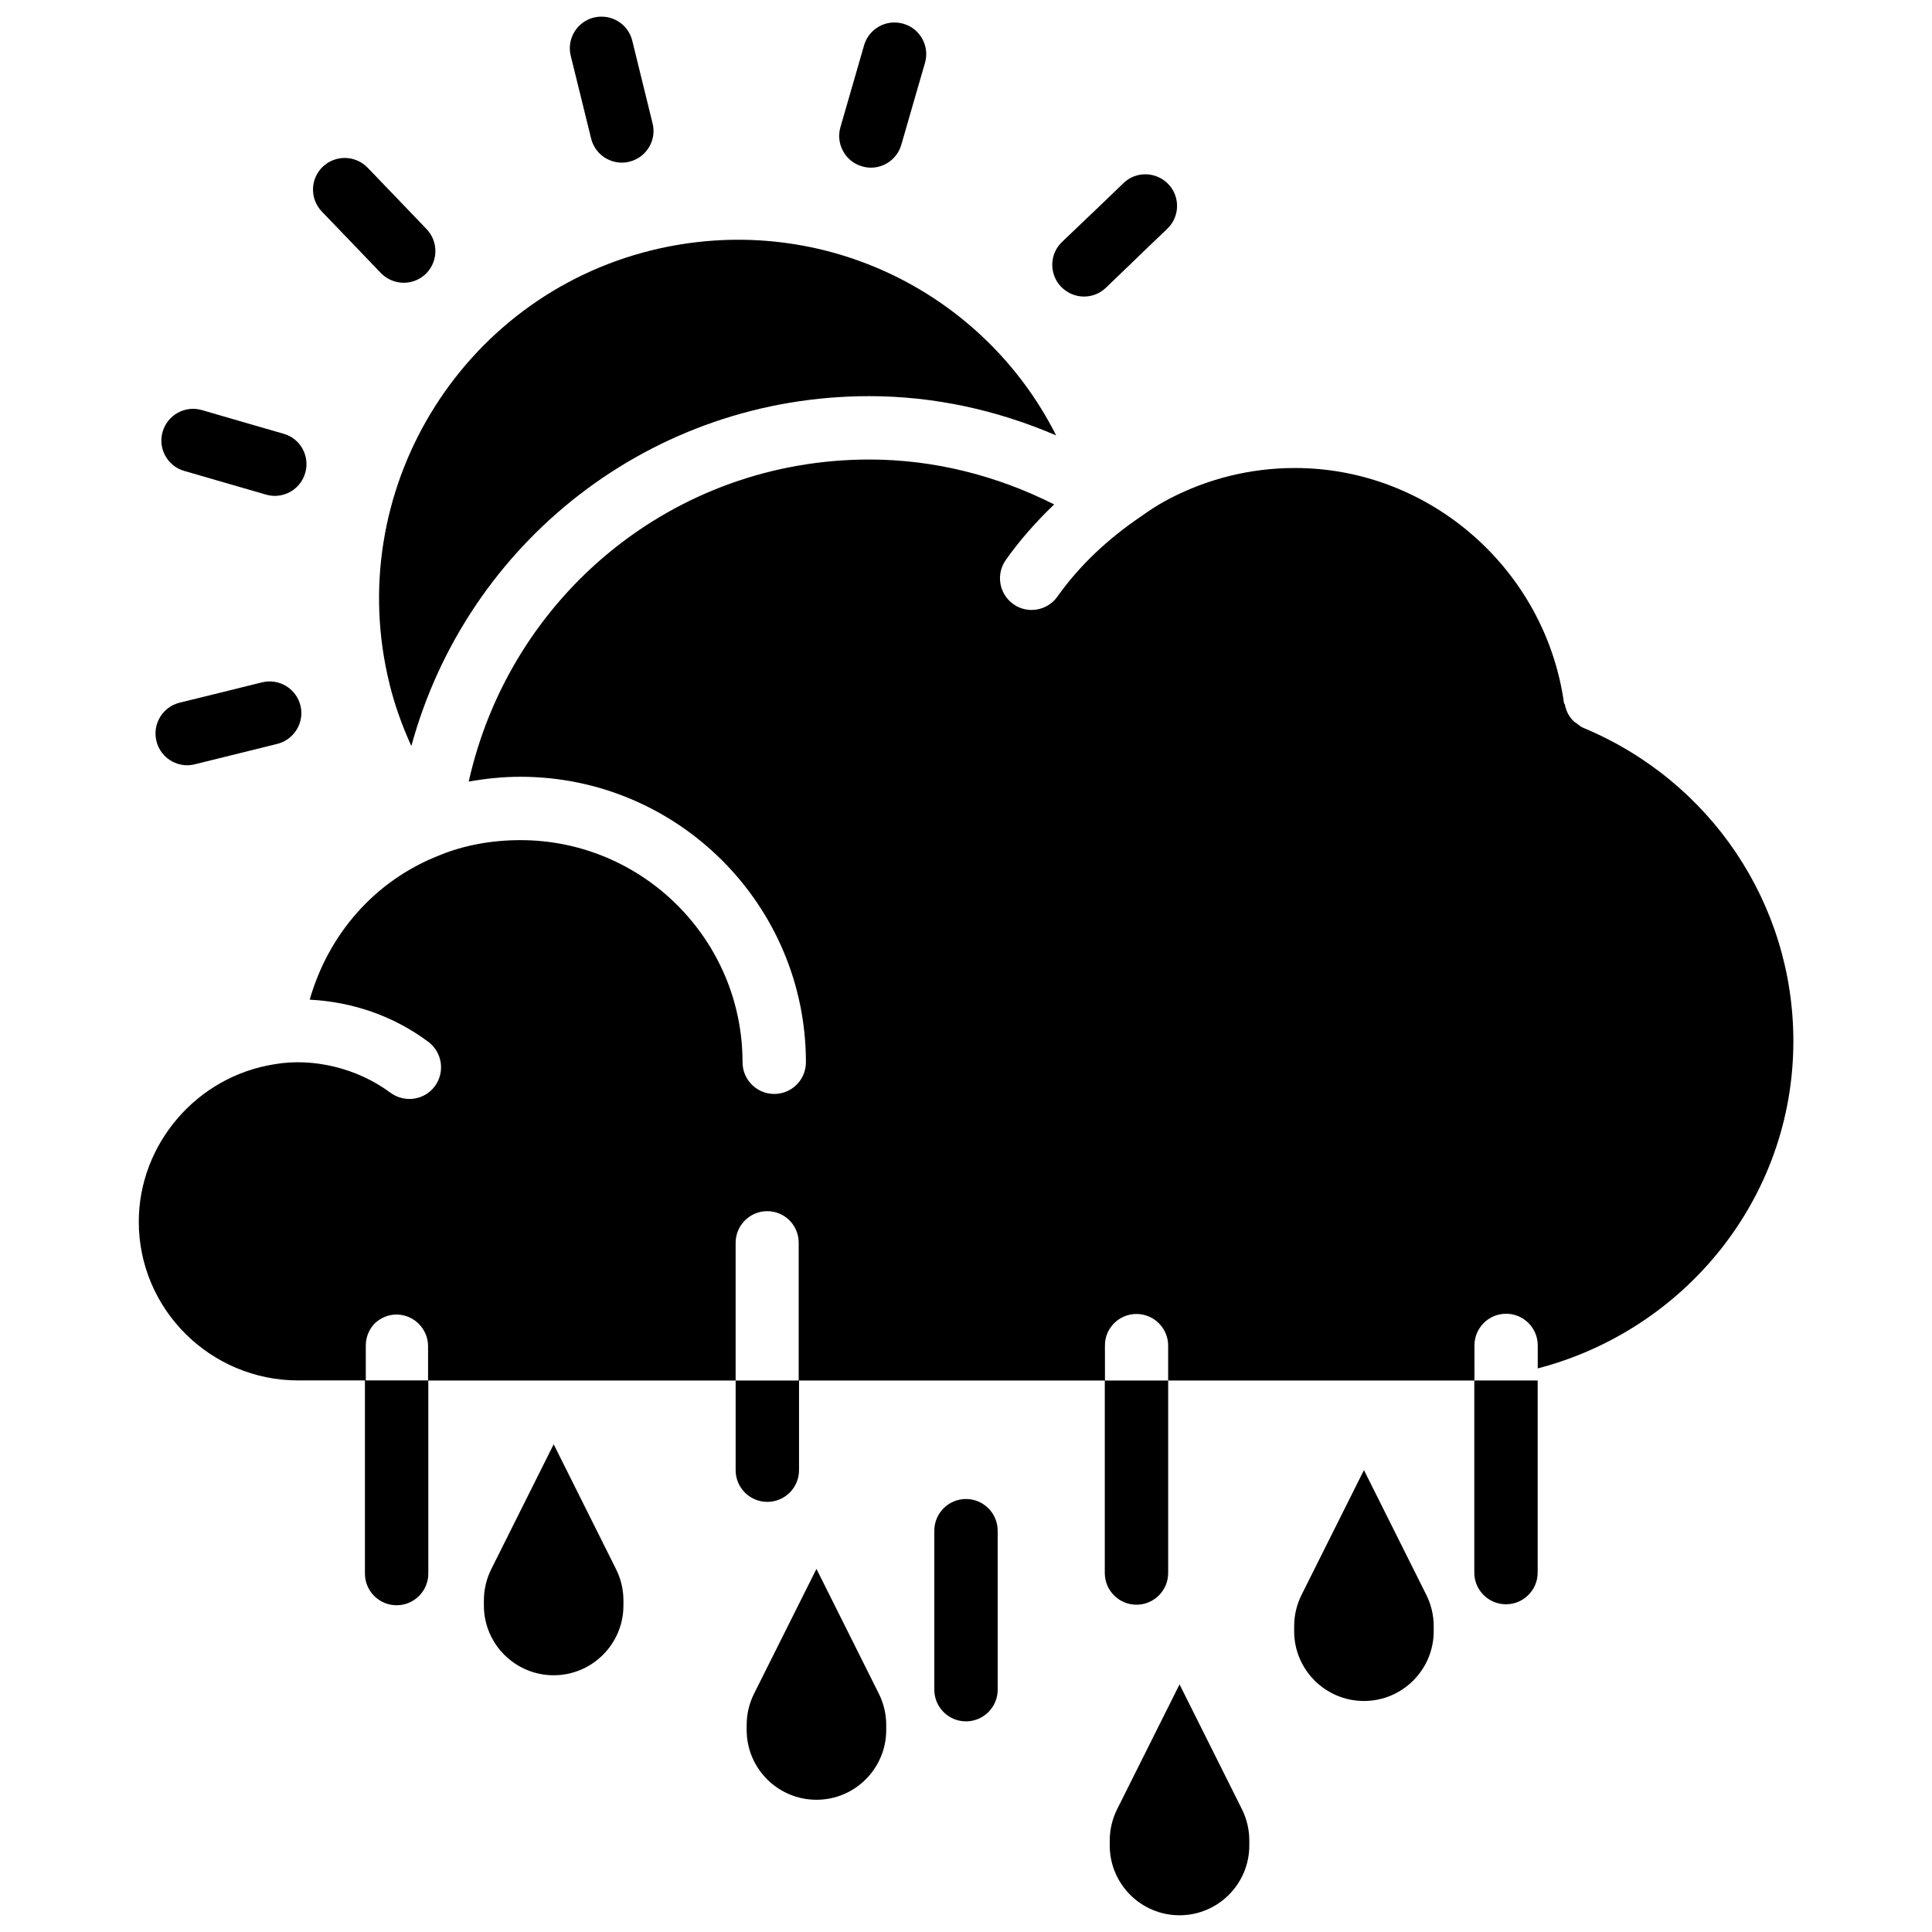
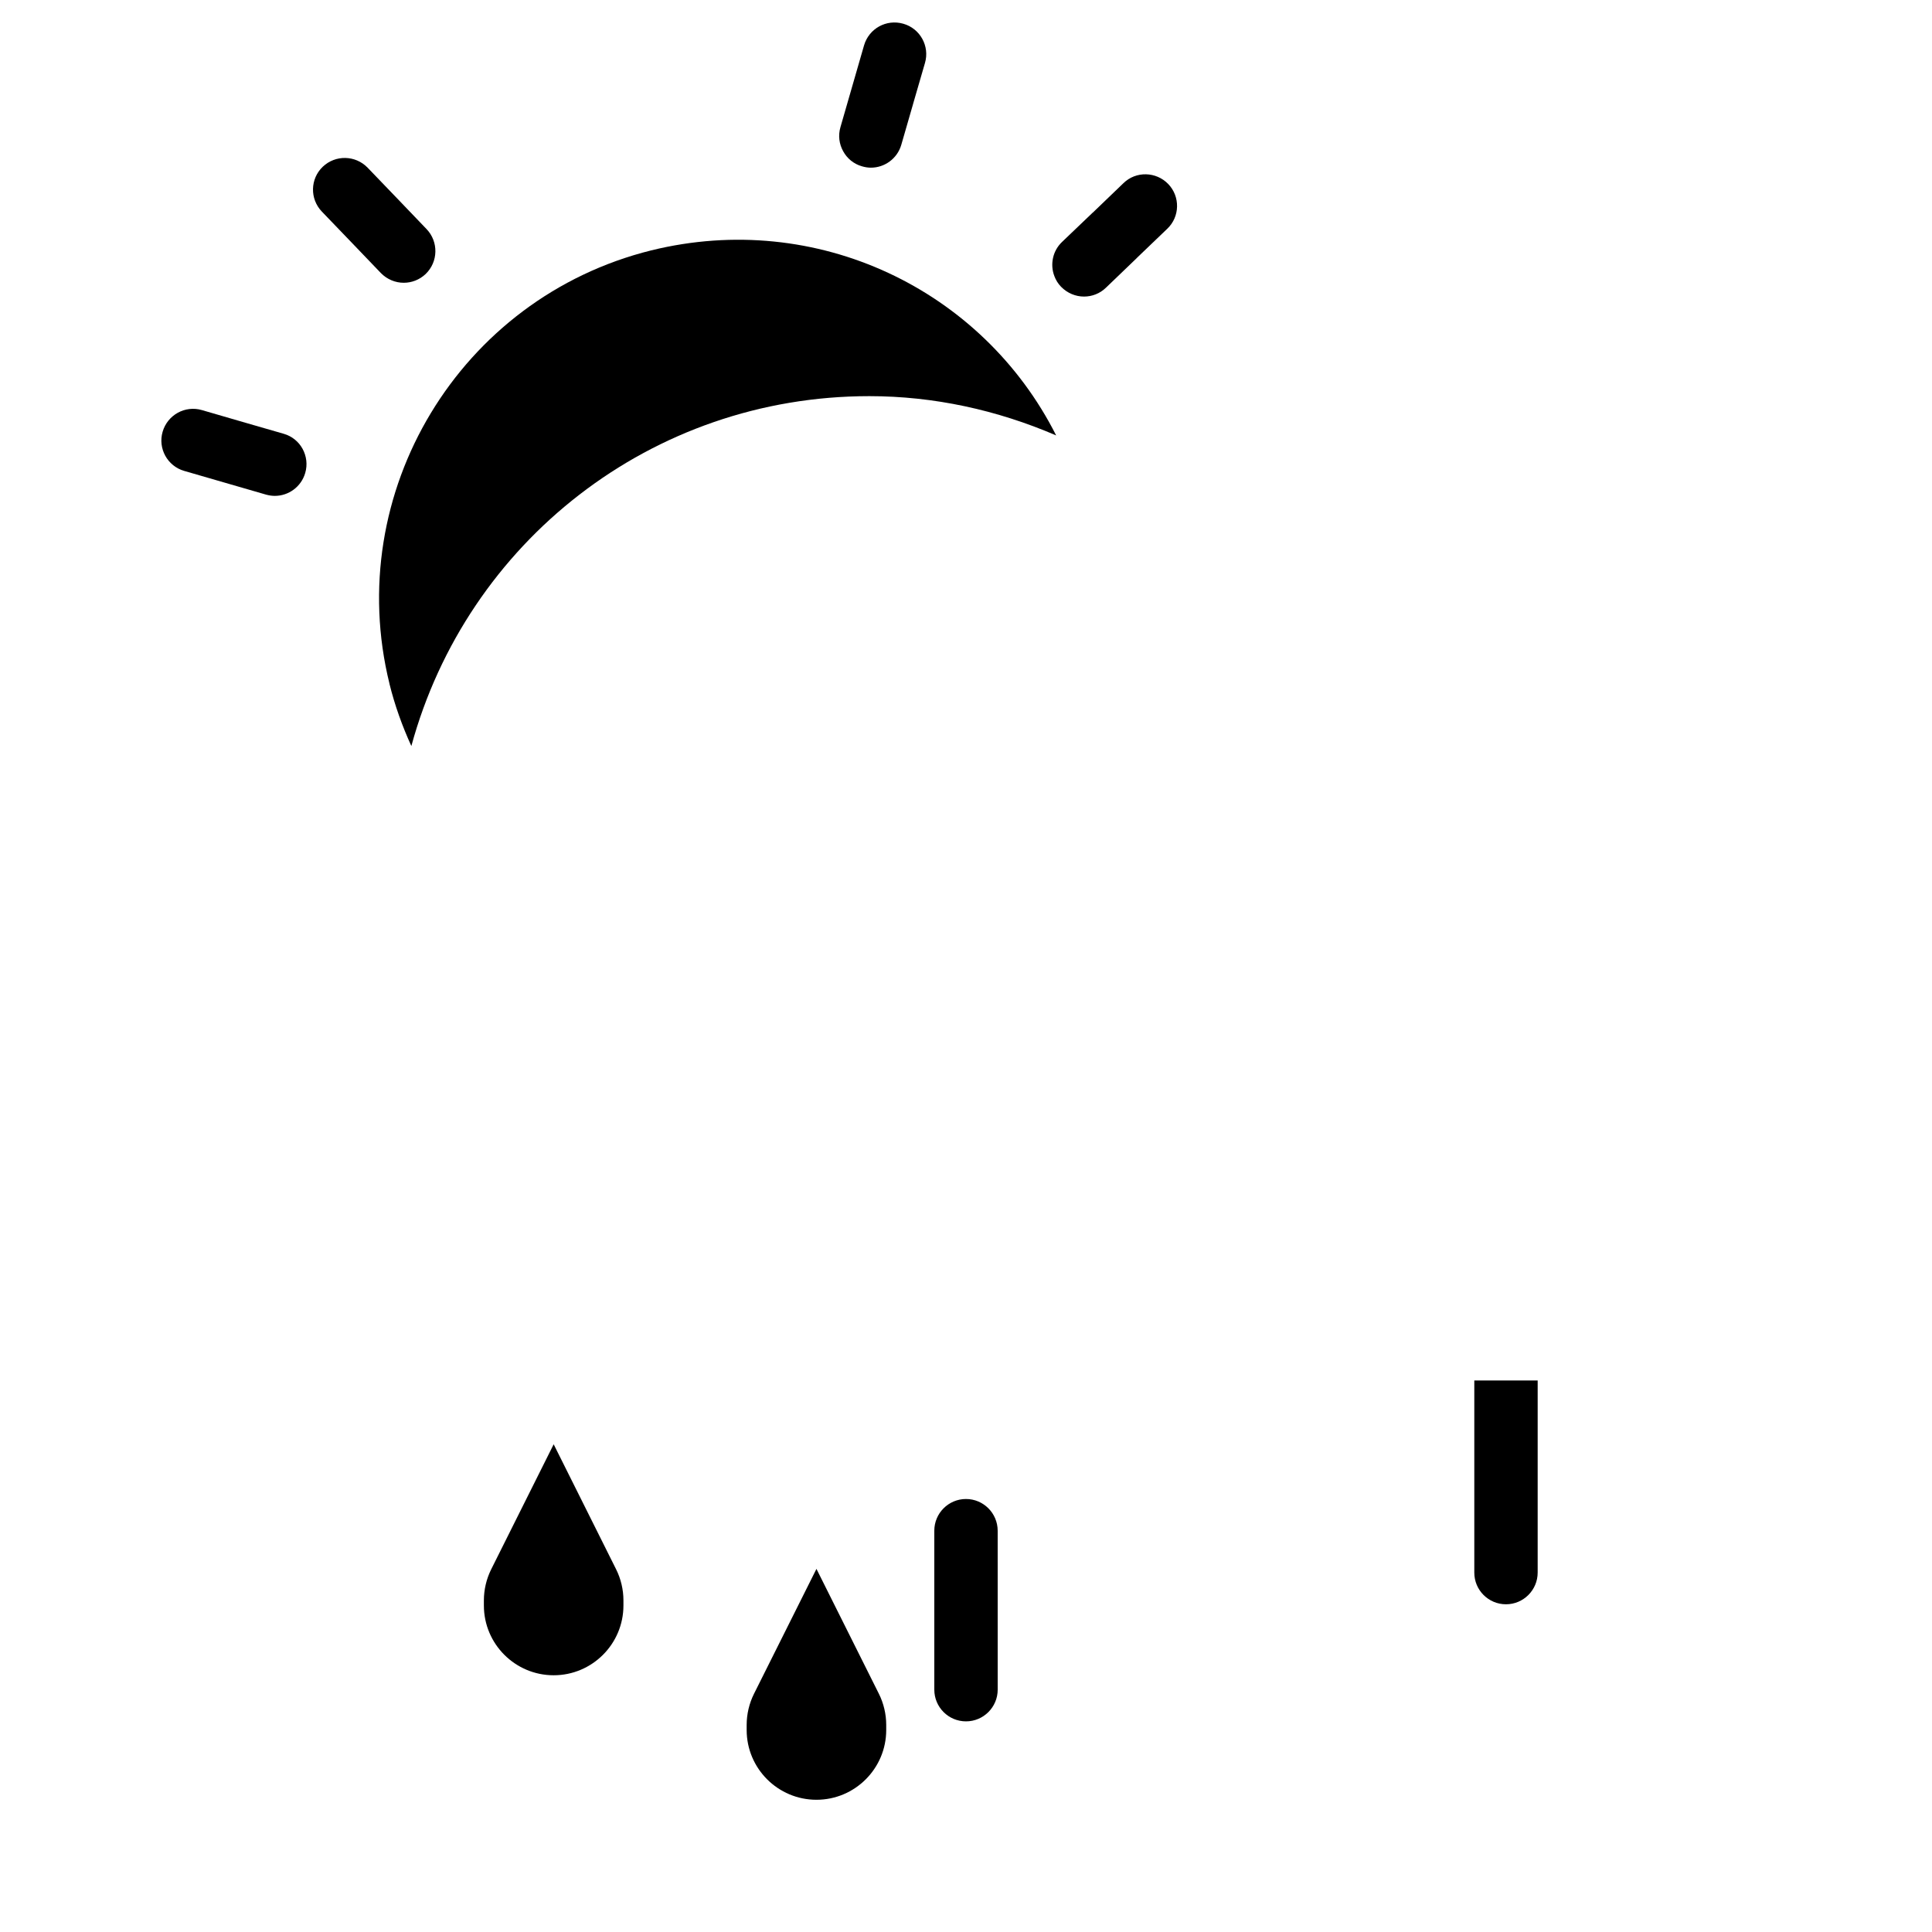
<svg xmlns="http://www.w3.org/2000/svg" width="800px" height="800px" version="1.1" viewBox="144 144 512 512">
  <defs>
    <clipPath id="b">
      <path d="m438 590h38v61.902h-38z" />
    </clipPath>
    <clipPath id="a">
      <path d="m295 148.09h23v39.906h-23z" />
    </clipPath>
  </defs>
  <path d="m247.22 325.25c1.406 5.688 3.379 11.168 5.793 16.457 14.738-54.035 63.605-92.723 121.36-92.723 17.109 0 33.883 3.672 49.52 10.41-19.543-38.711-63.418-59.848-107.31-49.039-50.777 12.602-81.887 64.156-69.355 114.89z" />
  <path d="m290.73 526.75-16.543 33.105c-1.281 2.562-1.953 5.414-1.953 8.27v1.344c0 10.203 8.293 18.492 18.492 18.492 10.203 0 18.492-8.293 18.492-18.492v-1.344c0-2.856-0.672-5.711-1.953-8.27z" />
  <path d="m360.37 559.77-16.543 33.082c-1.281 2.562-1.953 5.414-1.953 8.27v1.344c0 10.203 8.293 18.492 18.492 18.492 10.203 0 18.492-8.293 18.492-18.492v-1.344c0-2.856-0.672-5.711-1.953-8.27z" />
  <g clip-path="url(#b)">
-     <path d="m456.59 590.38-16.543 33.082c-1.281 2.562-1.953 5.414-1.953 8.27v1.344c0 10.203 8.293 18.492 18.492 18.492 10.203 0 18.492-8.293 18.492-18.492v-1.344c0-2.856-0.672-5.711-1.953-8.27z" />
-   </g>
-   <path d="m505.46 533.59-16.543 33.082c-1.281 2.562-1.953 5.414-1.953 8.27v1.344c0 10.203 8.293 18.492 18.492 18.492 10.203 0 18.492-8.293 18.492-18.492v-1.344c0-2.856-0.672-5.711-1.953-8.27z" />
+     </g>
  <path d="m400 541.25c-4.641 0-8.398 3.777-8.398 8.398v42.133c0 4.641 3.758 8.398 8.398 8.398s8.398-3.777 8.398-8.398l-0.004-42.113c0-4.641-3.758-8.418-8.395-8.418z" />
  <g clip-path="url(#a)">
-     <path d="m297.96 169.76 2.688 10.938c0.945 3.84 4.367 6.402 8.145 6.402 0.672 0 1.344-0.082 2.016-0.25 4.492-1.113 7.262-5.668 6.129-10.16l-2.688-10.938-2.688-10.961c-1.113-4.512-5.625-7.219-10.16-6.148-4.512 1.113-7.262 5.668-6.148 10.16z" />
-   </g>
+     </g>
  <path d="m237.12 208.21 7.809 8.145c1.66 1.699 3.863 2.582 6.066 2.582 2.098 0 4.176-0.777 5.816-2.332 3.336-3.231 3.441-8.543 0.23-11.898l-7.809-8.148-7.809-8.121c-3.234-3.34-8.523-3.445-11.883-0.254-3.359 3.211-3.465 8.523-0.25 11.883z" />
  <path d="m192.83 268.8 21.664 6.277c0.777 0.211 1.574 0.336 2.328 0.336 3.652 0 6.992-2.394 8.062-6.066 0.652-2.227 0.336-4.492-0.691-6.383-1.027-1.891-2.793-3.379-5.016-4.008l-10.836-3.129-10.832-3.148c-4.469-1.301-9.109 1.281-10.41 5.731-1.301 4.449 1.281 9.113 5.731 10.391z" />
-   <path d="m193.58 346.8c0.672 0 1.344-0.082 2.035-0.25l21.875-5.414c4.492-1.133 7.242-5.688 6.129-10.16-1.113-4.512-5.668-7.242-10.16-6.152l-10.934 2.707-10.938 2.688c-4.516 1.133-7.242 5.688-6.129 10.18 0.941 3.82 4.363 6.402 8.121 6.402z" />
  <path d="m425.21 220.01c1.66 1.699 3.863 2.582 6.066 2.582 2.098 0 4.199-0.777 5.816-2.352l8.125-7.809v-0.02l8.125-7.789c3.359-3.191 3.465-8.523 0.25-11.859-3.211-3.316-8.543-3.465-11.859-0.23l-8.102 7.789c-0.02 0.02-0.043 0.02-0.043 0.02l-8.148 7.789c-2.5 2.394-3.191 6.004-2.016 9.047 0.379 1.027 0.965 1.992 1.785 2.832z" />
  <path d="m372.46 188.08c0.777 0.23 1.574 0.355 2.332 0.355 3.652 0 6.992-2.394 8.062-6.066l3.129-10.832v-0.02l3.144-10.832c1.301-4.449-1.281-9.133-5.731-10.391-4.512-1.301-9.109 1.281-10.41 5.711l-6.258 21.684c-0.652 2.227-0.336 4.492 0.715 6.383 1.027 1.891 2.769 3.379 5.016 4.008z" />
  <path d="m543.1 569.15c4.641 0 8.398-3.777 8.398-8.398v-50.906h-16.793v50.906c-0.004 4.641 3.754 8.398 8.395 8.398z" />
-   <path d="m563.57 336.88c-0.691-0.293-1.219-0.777-1.805-1.219-0.211-0.148-0.398-0.23-0.586-0.398-1.344-1.219-2.141-2.812-2.477-4.555-0.043-0.168-0.211-0.25-0.23-0.418-4.996-35.496-35.645-62.262-71.289-62.262-11.754 0-23.008 2.812-33.211 8.102-0.566 0.293-1.133 0.609-1.68 0.902-2.078 1.156-4.051 2.519-6.023 3.906-8.523 5.773-16.059 12.742-22.043 21.16-1.637 2.309-4.219 3.547-6.844 3.547-1.68 0-3.379-0.504-4.848-1.555-3.777-2.688-4.66-7.934-1.973-11.715 3.801-5.352 8.125-10.223 12.805-14.695-15.242-7.684-31.906-11.902-48.973-11.902-51.789 0-95.137 35.98-106.18 85.355 4.449-0.797 9.047-1.281 13.707-1.281 41.711 0 75.656 33.945 75.656 75.656 0 4.641-3.758 8.398-8.398 8.398-4.641 0-8.398-3.777-8.398-8.398 0-32.453-26.406-58.863-58.863-58.863-7.621 0-15.008 1.363-21.371 3.988-17.297 6.719-29.535 21.035-34.469 38.289 11.398 0.586 22.23 4.324 31.426 11.168 3.715 2.793 4.492 8.039 1.723 11.777-2.769 3.738-8.02 4.449-11.754 1.723-8.816-6.57-20.594-9.32-30.691-7.559-20.594 3.191-36 21.141-36 41.754 0 23.176 18.957 42.047 42.277 42.047h17.652v51.18c0 4.641 3.758 8.398 8.398 8.398s8.398-3.777 8.398-8.398v-51.18h-16.566v-9.277c0-2.289 0.922-4.367 2.414-5.879 1.512-1.406 3.484-2.309 5.688-2.309 4.641 0 8.398 3.777 8.398 8.398v9.09h81.508v-36.484c0-4.641 3.758-8.398 8.398-8.398 2.289 0 4.344 0.922 5.856 2.414 1.512 1.531 2.457 3.609 2.457 5.941v36.527h-16.707v23.762c0 4.641 3.758 8.398 8.398 8.398 4.641 0 8.398-3.777 8.398-8.398v-23.762h81.031v51.012c0 4.641 3.758 8.398 8.398 8.398 4.641 0 8.398-3.777 8.398-8.398v-51.012h-16.75l-0.008-9.301c0-1.156 0.23-2.266 0.652-3.254 1.281-2.981 4.242-5.082 7.703-5.082 4.641 0 8.398 3.777 8.398 8.398v9.238h81.156v-0.586h0.02l-0.004-8.715c0-4.641 3.758-8.398 8.398-8.398 2.309 0 4.41 0.945 5.918 2.457 1.531 1.531 2.457 3.633 2.457 5.941v6.086c38.836-10.098 67.742-44.965 67.742-86.738 0-36.359-21.875-68.957-55.691-83.023z" />
</svg>